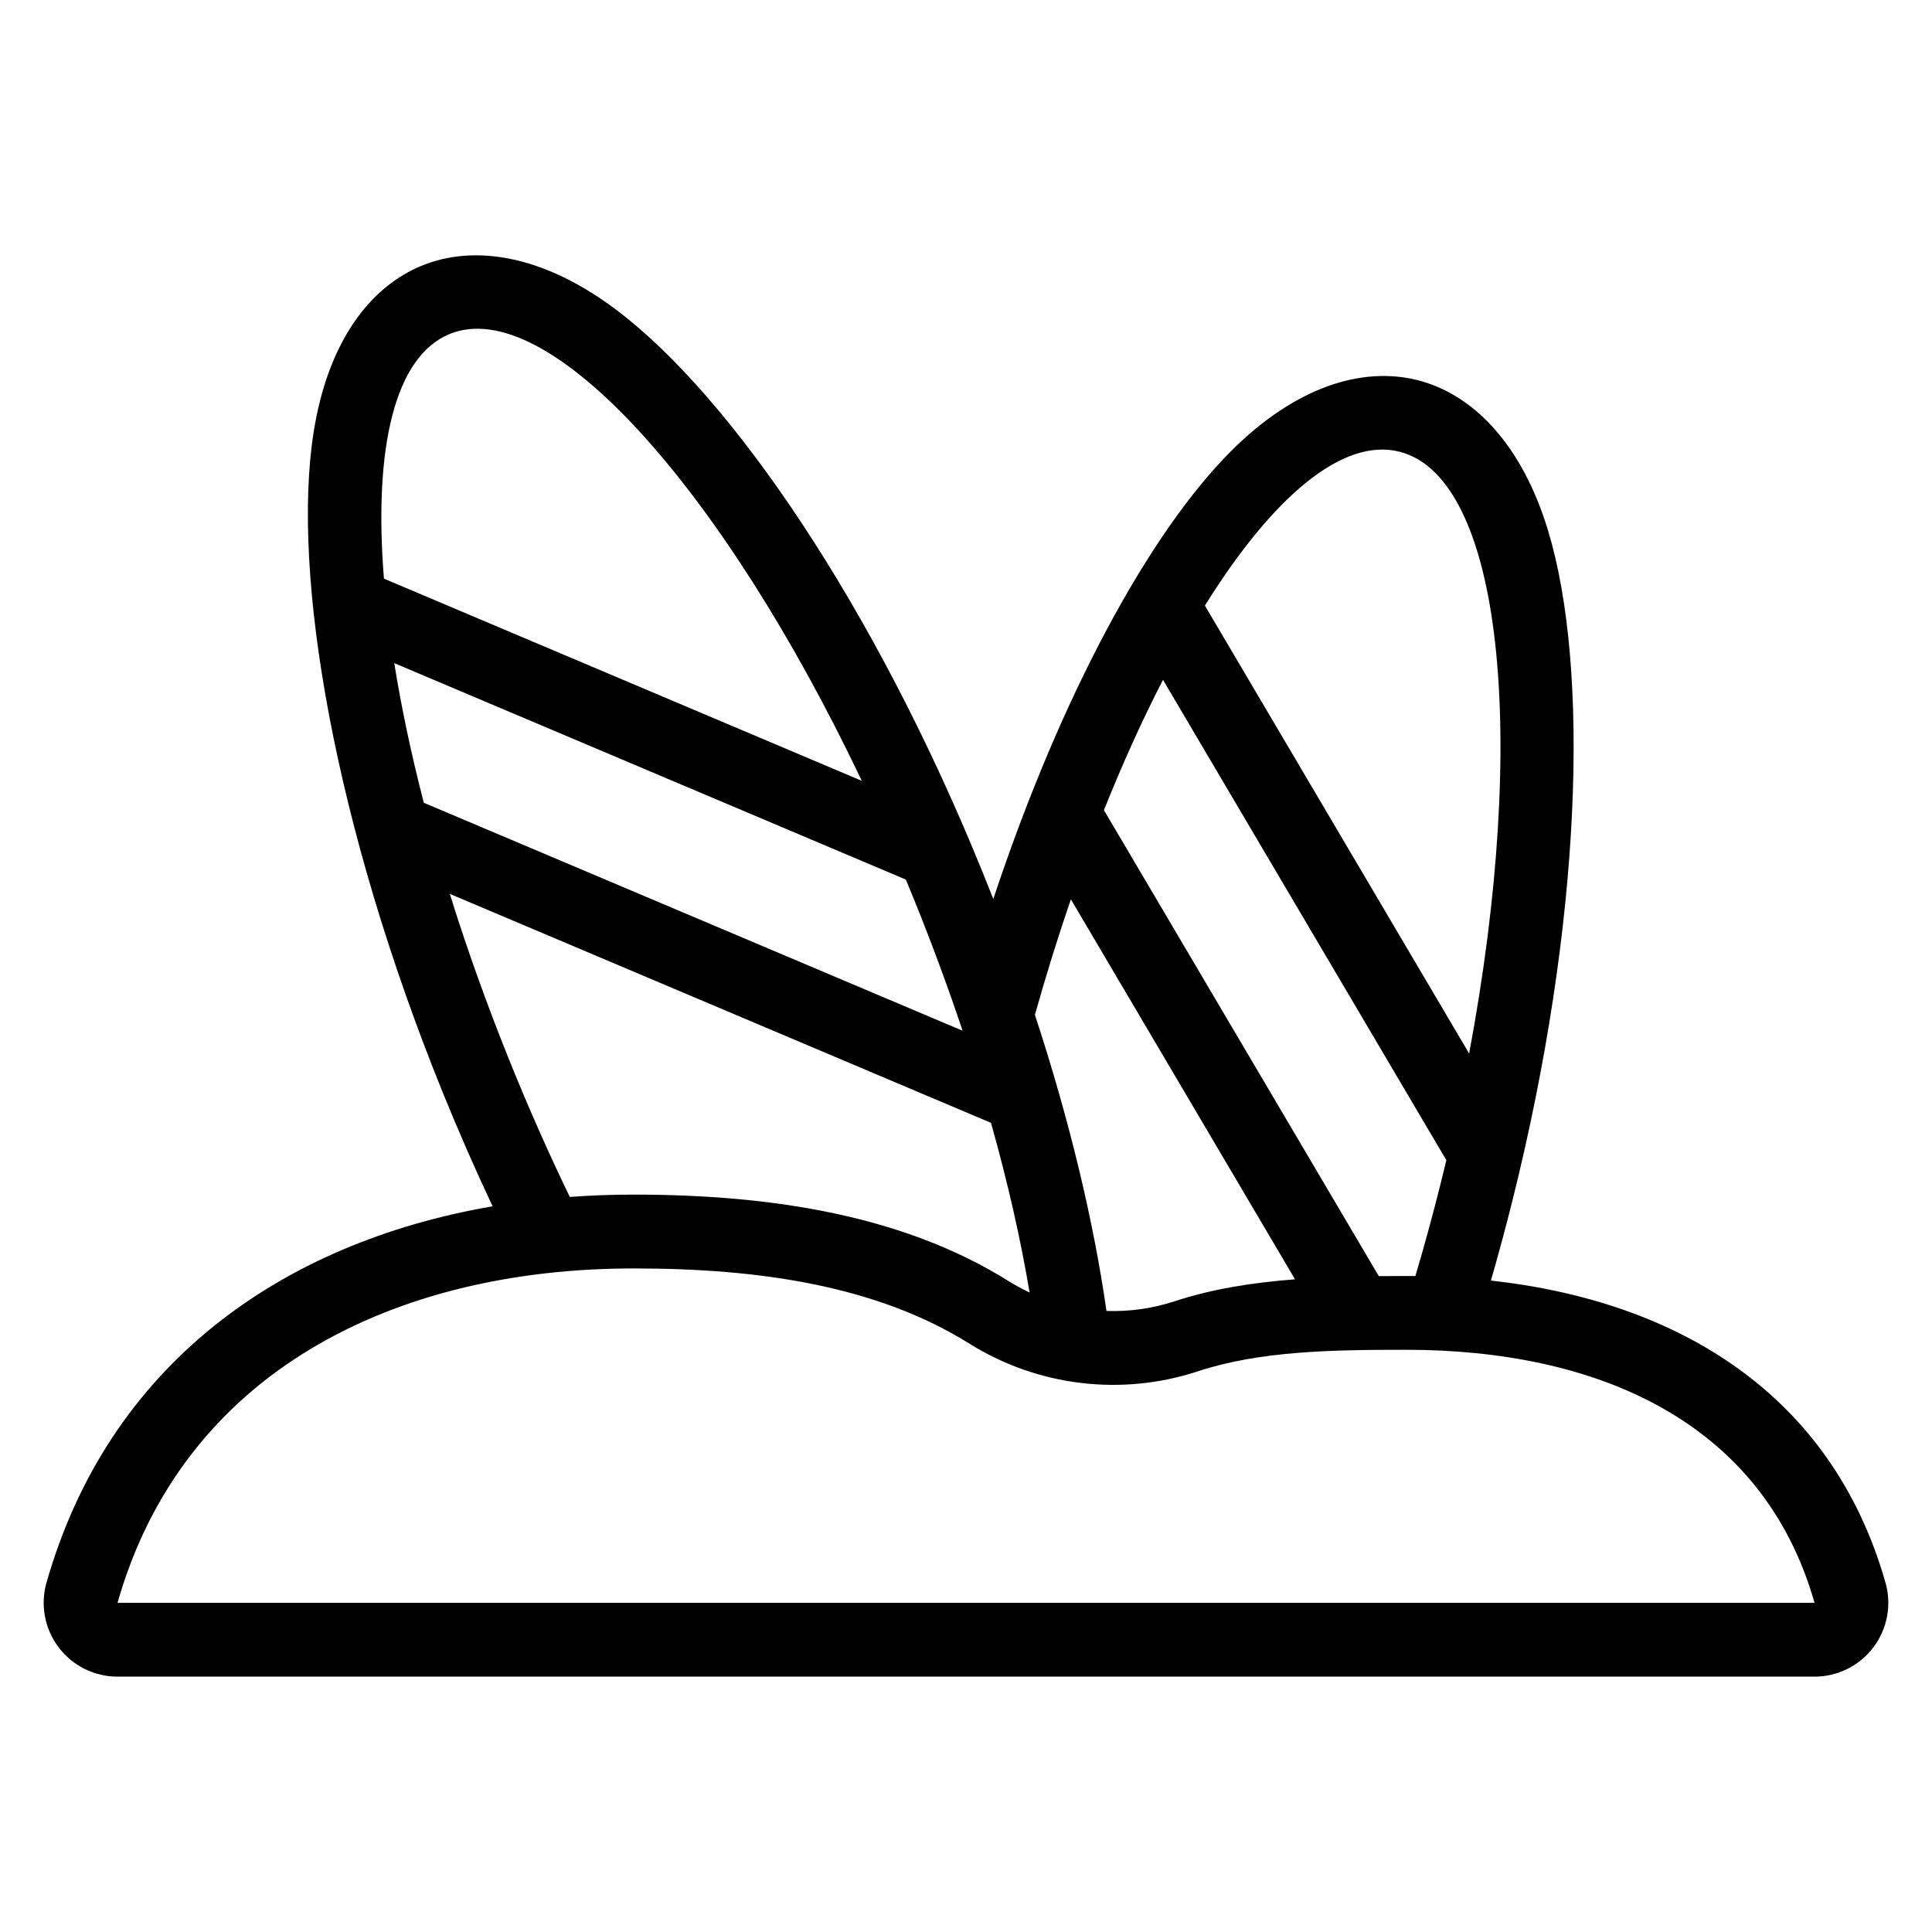
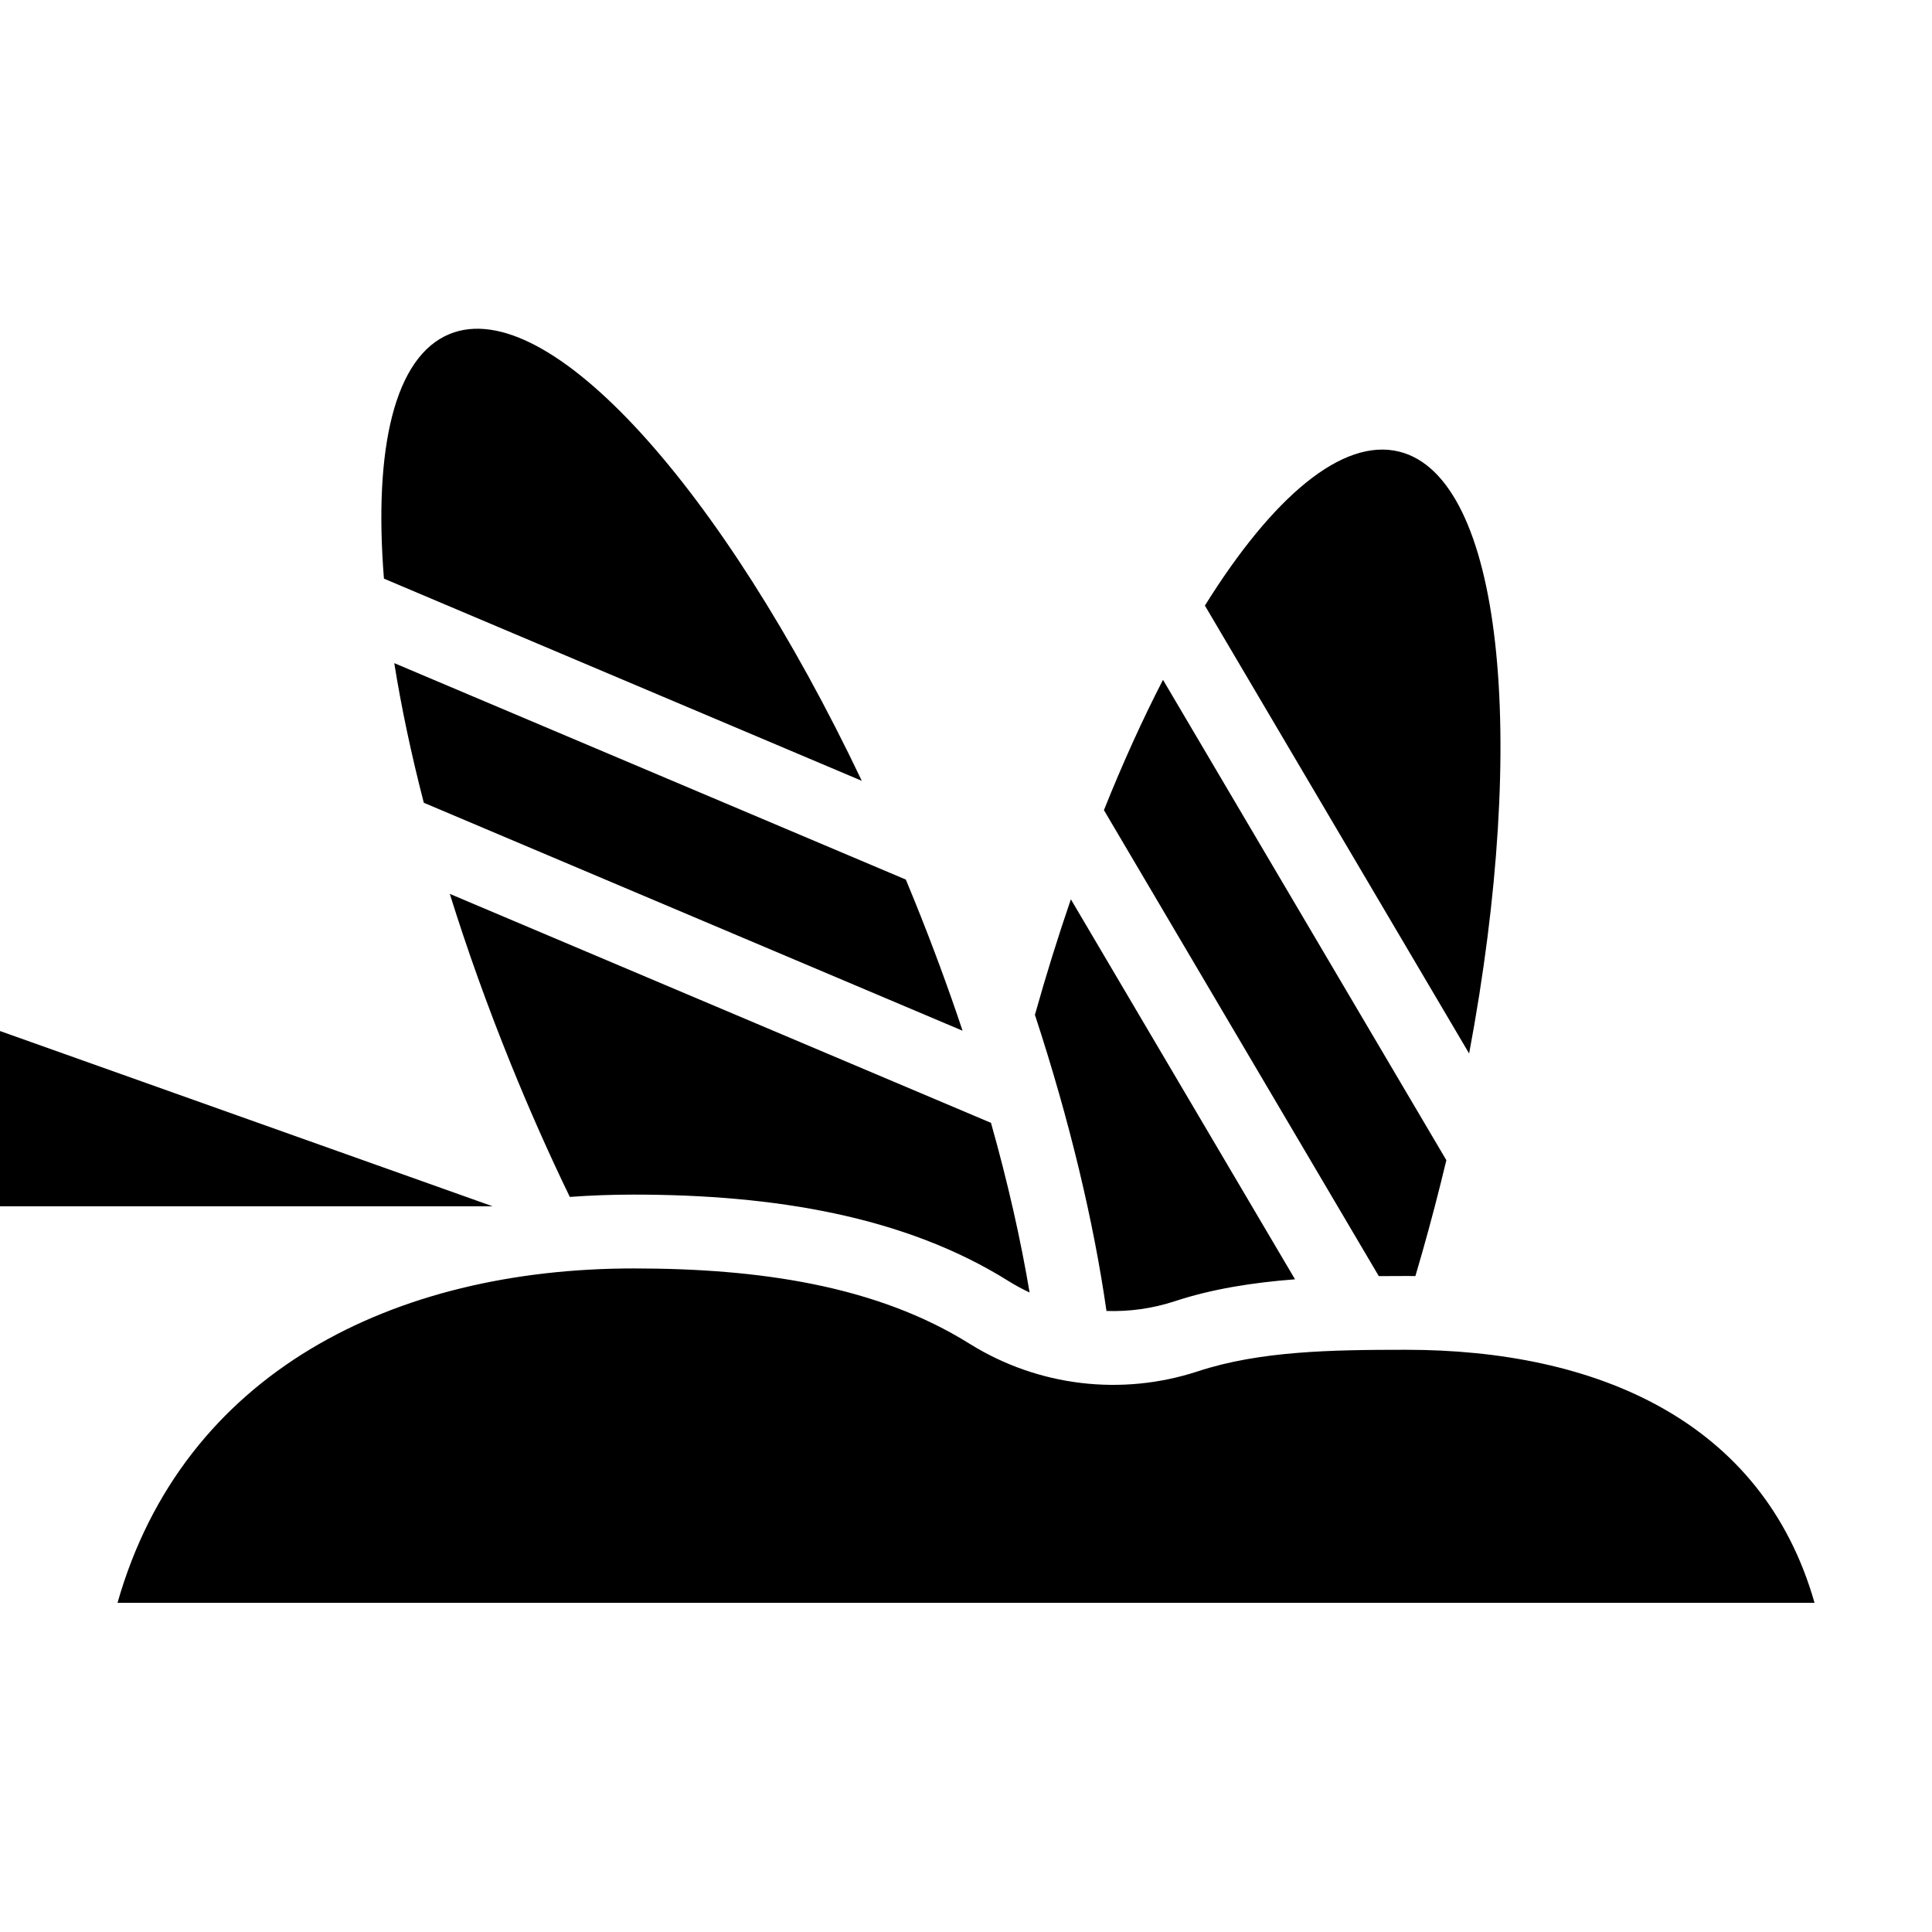
<svg xmlns="http://www.w3.org/2000/svg" fill="#000000" width="800px" height="800px" version="1.1" viewBox="144 144 512 512">
-   <path d="m274.55 463.68c-4.598-9.742-9.043-19.871-13.285-30.328-28.582-70.504-40.082-136.95-34.164-174.73 3.746-23.918 14.871-38.617 28.758-44.25 13.891-5.633 32.113-2.828 51.453 11.73 30.555 22.996 68.566 78.688 97.152 149.2 0.941 2.324 1.867 4.644 2.769 6.949 17.961-54.105 41.406-97.109 63.035-118.73 17.121-17.113 34.773-22.434 49.312-18.797 14.539 3.641 27.605 16.645 34.648 39.805 11.129 36.582 9.016 103.98-9.457 177.79-1.785 7.144-3.68 14.168-5.668 21.035 49.656 5.508 90.355 30.133 104.57 80.062 1.68 5.894 0.492 12.242-3.199 17.133-3.695 4.898-9.477 7.777-15.609 7.777h-449.73c-6.137 0-11.91-2.879-15.609-7.777-3.695-4.894-4.883-11.238-3.203-17.133 16.406-57.609 62.012-90.07 118.22-99.734zm350.32 105.09h-449.73c17.402-61.125 73.246-88.621 136.81-88.621 33.262 0 64.414 4.551 89.051 19.992 18.082 11.254 40.219 13.918 60.457 7.269 16.383-5.387 35.297-5.703 55.164-5.703 50.293 0 94.48 18.695 108.25 67.062zm-197.08-186.44c-3.371 9.816-6.559 20.043-9.527 30.609 9.258 28.195 15.59 54.926 18.965 78.48 6.074 0.203 12.207-0.645 18.113-2.582 9.887-3.254 20.59-4.941 31.852-5.805l-59.398-100.7zm-10.938 104.2c-2.348-14.016-5.766-29.133-10.23-44.965l-143.42-60.68c4.562 14.645 9.973 29.773 16.191 45.117 4.953 12.227 10.191 24 15.613 35.195 5.566-0.41 11.223-0.613 16.941-0.613 37.195 0 71.891 5.711 99.379 22.949 1.789 1.113 3.637 2.109 5.527 2.992zm35.352-162.37c-5.398 10.469-10.656 22.047-15.652 34.535l72.844 123.49c2.394-0.023 4.805-0.031 7.223-0.031 0.828 0 1.656 0 2.473 0.012 2.371-7.992 4.613-16.203 6.711-24.594 0.516-2.047 1.012-4.082 1.496-6.109zm81.129 99.035c15.793-84.215 8.766-152.68-18.5-159.5-15.094-3.777-33.621 12.043-51.523 40.793l70.023 118.7zm-284.85-103.46c1.859 11.621 4.473 24.027 7.828 37.004l142.78 60.414c-3.769-11.293-8.027-22.836-12.754-34.5-0.754-1.859-1.516-3.707-2.285-5.559zm123.9 31.191c-36.918-77.621-83.082-129.01-109.18-118.43-14.637 5.938-20.23 30.258-17.457 64.848z" fill-rule="evenodd" />
+   <path d="m274.55 463.68h-449.73c-6.137 0-11.91-2.879-15.609-7.777-3.695-4.894-4.883-11.238-3.203-17.133 16.406-57.609 62.012-90.07 118.22-99.734zm350.32 105.09h-449.73c17.402-61.125 73.246-88.621 136.81-88.621 33.262 0 64.414 4.551 89.051 19.992 18.082 11.254 40.219 13.918 60.457 7.269 16.383-5.387 35.297-5.703 55.164-5.703 50.293 0 94.48 18.695 108.25 67.062zm-197.08-186.44c-3.371 9.816-6.559 20.043-9.527 30.609 9.258 28.195 15.59 54.926 18.965 78.48 6.074 0.203 12.207-0.645 18.113-2.582 9.887-3.254 20.59-4.941 31.852-5.805l-59.398-100.7zm-10.938 104.2c-2.348-14.016-5.766-29.133-10.23-44.965l-143.42-60.68c4.562 14.645 9.973 29.773 16.191 45.117 4.953 12.227 10.191 24 15.613 35.195 5.566-0.41 11.223-0.613 16.941-0.613 37.195 0 71.891 5.711 99.379 22.949 1.789 1.113 3.637 2.109 5.527 2.992zm35.352-162.37c-5.398 10.469-10.656 22.047-15.652 34.535l72.844 123.49c2.394-0.023 4.805-0.031 7.223-0.031 0.828 0 1.656 0 2.473 0.012 2.371-7.992 4.613-16.203 6.711-24.594 0.516-2.047 1.012-4.082 1.496-6.109zm81.129 99.035c15.793-84.215 8.766-152.68-18.5-159.5-15.094-3.777-33.621 12.043-51.523 40.793l70.023 118.7zm-284.85-103.46c1.859 11.621 4.473 24.027 7.828 37.004l142.78 60.414c-3.769-11.293-8.027-22.836-12.754-34.5-0.754-1.859-1.516-3.707-2.285-5.559zm123.9 31.191c-36.918-77.621-83.082-129.01-109.18-118.43-14.637 5.938-20.23 30.258-17.457 64.848z" fill-rule="evenodd" />
</svg>